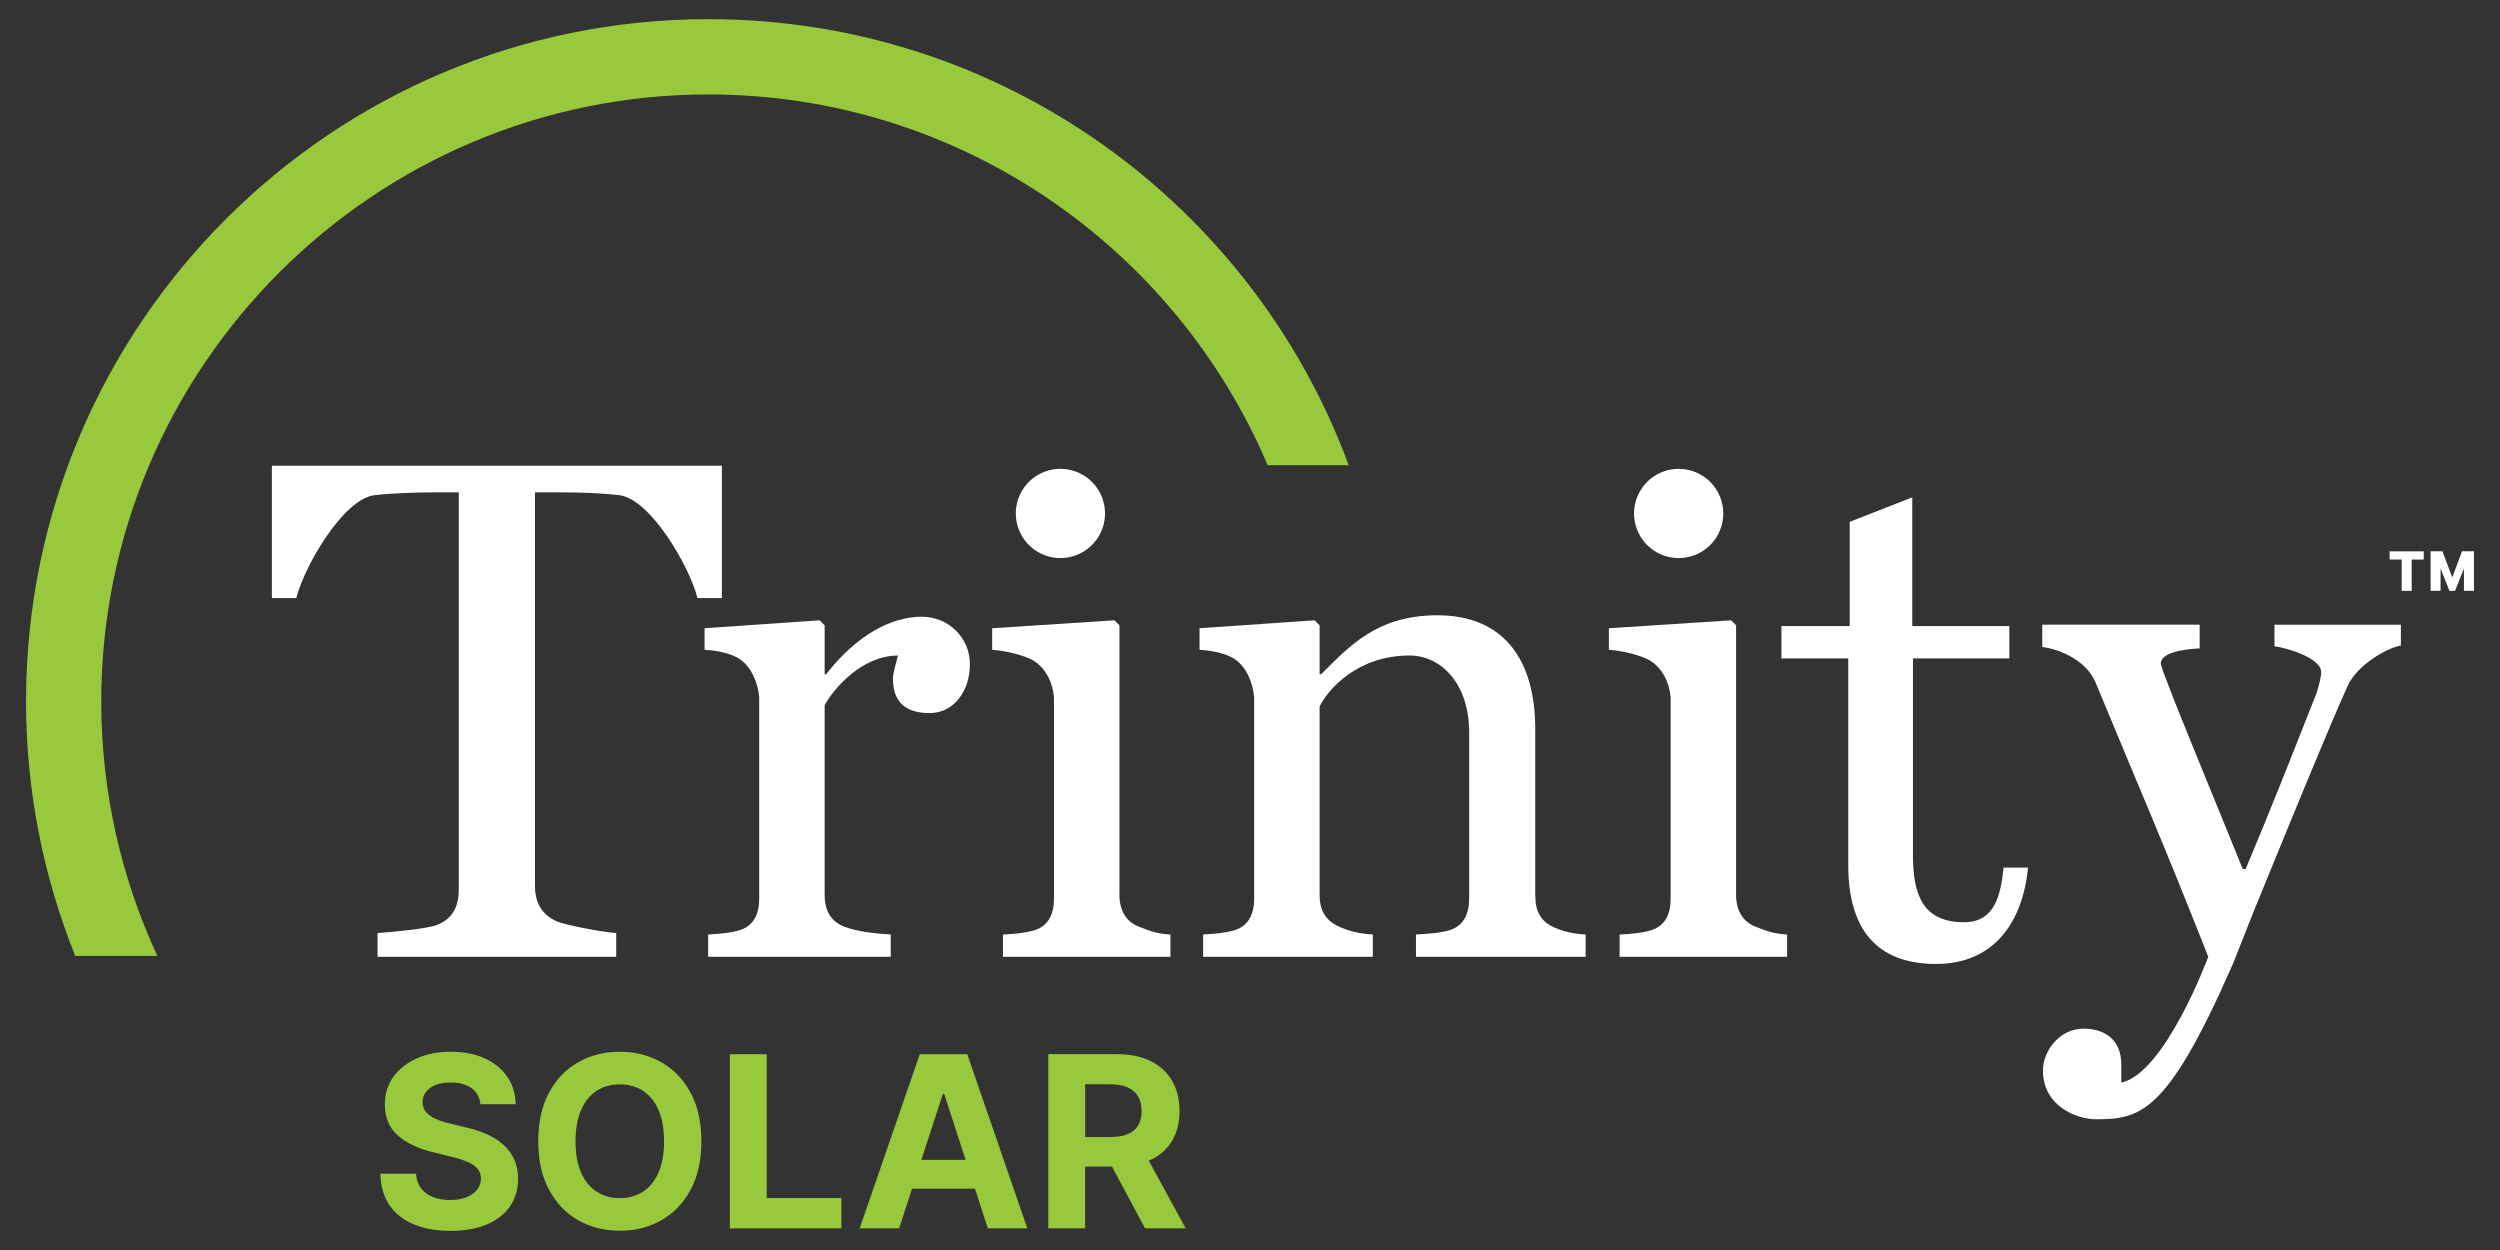
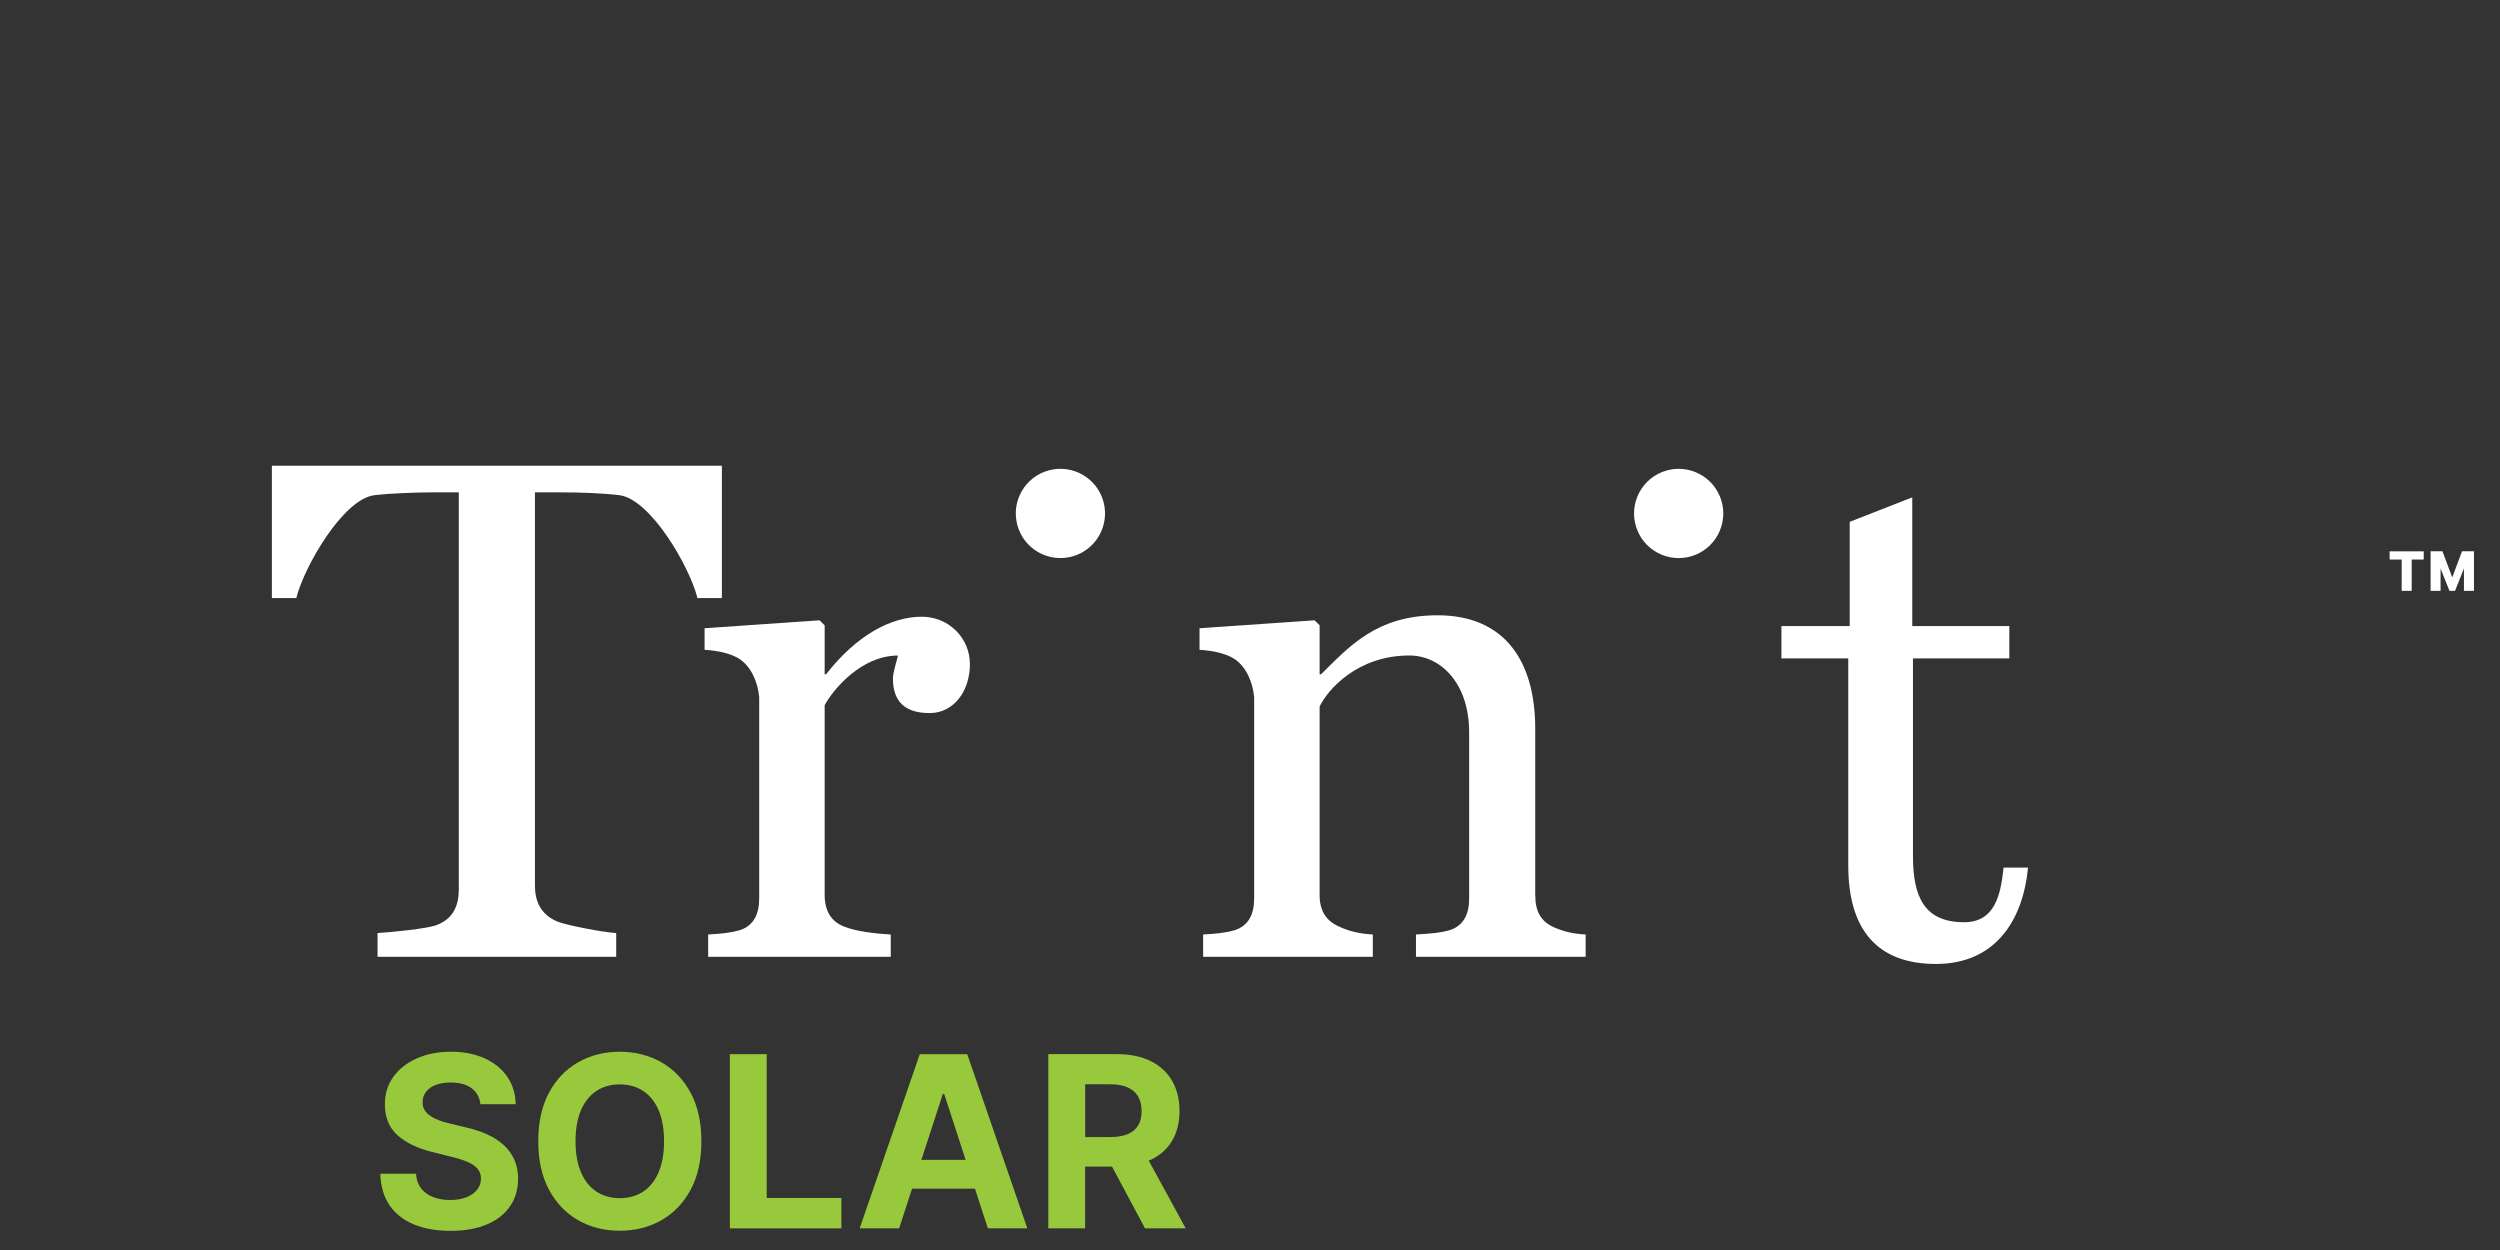
<svg xmlns="http://www.w3.org/2000/svg" id="Layer_1" viewBox="0 0 432 216">
  <rect x="0" y="0" width="432" height="216" fill="#333333" stroke="none" />
  <defs>
    <style>.cls-1{fill:#fff;}.cls-2{fill:#98c93c;}</style>
  </defs>
  <path class="cls-2" d="M86.97,197.8c-.8-.72-1.75-1.32-2.85-1.81-1.1-.49-2.3-.88-3.62-1.18l-2.7-.65c-.66-.15-1.27-.33-1.85-.54-.58-.21-1.09-.46-1.53-.75s-.79-.63-1.04-1.04c-.25-.4-.37-.87-.35-1.41,0-.65.19-1.22.57-1.73.38-.51.92-.91,1.64-1.2s1.59-.43,2.63-.43c1.53,0,2.74.33,3.63.99.89.66,1.4,1.58,1.51,2.76h6.1c-.03-1.79-.51-3.37-1.44-4.73-.93-1.36-2.23-2.43-3.9-3.19-1.67-.76-3.62-1.15-5.86-1.15s-4.15.38-5.88,1.15c-1.72.76-3.08,1.83-4.06,3.19-.98,1.36-1.47,2.95-1.46,4.78,0,2.22.72,3.99,2.19,5.31,1.47,1.31,3.47,2.28,6.01,2.9l3.28.82c1.1.26,2.03.56,2.79.88.76.32,1.34.72,1.73,1.18.4.46.6,1.03.6,1.7,0,.73-.22,1.37-.66,1.93-.44.56-1.06.99-1.86,1.31-.8.31-1.74.47-2.81.47s-2.08-.17-2.95-.51c-.87-.34-1.56-.84-2.07-1.51-.51-.67-.81-1.51-.87-2.52h-6.16c.05,2.17.58,3.98,1.58,5.44,1,1.47,2.41,2.57,4.2,3.31,1.8.75,3.91,1.12,6.34,1.12s4.54-.37,6.28-1.11,3.07-1.78,4-3.13c.93-1.35,1.39-2.94,1.4-4.78,0-1.25-.24-2.37-.68-3.34-.45-.97-1.07-1.81-1.87-2.53Z" />
  <path class="cls-2" d="M114.28,183.56c-2.13-1.21-4.52-1.82-7.18-1.82s-5.08.61-7.2,1.82c-2.13,1.21-3.81,2.97-5.04,5.27-1.23,2.3-1.85,5.1-1.85,8.38s.62,6.06,1.85,8.36c1.23,2.3,2.91,4.06,5.04,5.28,2.13,1.22,4.53,1.82,7.2,1.82s5.05-.6,7.18-1.81,3.82-2.97,5.06-5.27c1.24-2.3,1.86-5.09,1.86-8.38s-.62-6.08-1.86-8.38c-1.24-2.3-2.93-4.06-5.06-5.27ZM113.8,202.59c-.63,1.46-1.52,2.57-2.67,3.32-1.15.75-2.49,1.13-4.03,1.13s-2.88-.38-4.03-1.13c-1.15-.75-2.04-1.86-2.67-3.32-.63-1.46-.95-3.25-.95-5.38s.32-3.92.95-5.38c.63-1.46,1.52-2.57,2.67-3.32,1.15-.75,2.49-1.13,4.03-1.13s2.88.38,4.03,1.13c1.15.75,2.04,1.86,2.67,3.32.63,1.46.95,3.25.95,5.38s-.32,3.92-.95,5.38Z" />
  <polygon class="cls-2" points="132.49 182.16 126.12 182.16 126.12 212.26 145.39 212.26 145.39 207.01 132.49 207.01 132.49 182.16" />
  <path class="cls-2" d="M158.94,182.16l-10.39,30.1h6.82l2.23-6.86h10.87l2.23,6.86h6.82l-10.38-30.1h-8.2ZM159.21,200.43l3.71-11.39h.24l3.7,11.39h-7.64Z" />
  <path class="cls-2" d="M197.87,212.26h7.02l-6.39-11.71c.09-.04.2-.07.29-.11,1.63-.76,2.88-1.86,3.74-3.3.86-1.44,1.29-3.15,1.29-5.15s-.42-3.72-1.27-5.2c-.85-1.47-2.08-2.62-3.69-3.42-1.61-.81-3.55-1.21-5.83-1.21h-11.88v30.1h6.36v-10.67h4.65l5.7,10.67ZM187.52,187.36h4.29c1.22,0,2.24.18,3.05.54.81.36,1.41.88,1.81,1.57.4.69.6,1.53.6,2.53s-.2,1.82-.6,2.48c-.4.67-1,1.17-1.8,1.5-.8.33-1.81.5-3.03.5h-4.32v-9.11Z" />
-   <path class="cls-2" d="M27.19,165.18c-6.2-13.38-9.69-28.26-9.69-43.95,0-57.85,47.06-104.91,104.91-104.91,43.37,0,80.68,26.45,96.64,64.07h14.01C216.46,35.4,173.19,3.31,122.42,3.31,57.29,3.31,4.5,56.11,4.5,121.23c0,15.54,3.04,30.36,8.5,43.95h14.19Z" />
  <path class="cls-1" d="M124.74,80.48H46.98v22.86h4.22c1.37-5.47,8.07-17.02,13.42-17.76,2.98-.37,7.83-.5,10.06-.5h4.6v68.57c0,2.73-.87,5.09-3.85,6.21-1.61.62-7.95,1.24-10.19,1.37v4.1h41.24v-4.1c-2.24-.12-8.7-1.37-10.19-1.99-2.86-1.24-3.85-3.48-3.85-6.21v-67.95h4.6c2.98,0,7.08.12,10.06.5,5.34.75,12.05,12.3,13.42,17.76h4.22v-22.86Z" />
  <path class="cls-1" d="M159.27,106.57c-5.22,0-11.18,3.11-16.52,9.94h-.25v-8.45l-.87-.87-19.88,1.37v3.73c2.24.12,4.6.62,6.09,1.61,1.99,1.37,3.11,3.98,3.35,6.58v34.78c0,2.73-.99,4.72-3.35,5.47-1.74.5-3.23.62-5.47.75v3.85h31.55v-3.85c-2.36-.12-5.96-.5-8.07-1.37-2.24-.87-3.35-2.73-3.35-5.47v-32.79c1.49-2.73,6.34-8.57,12.67-8.57-.12.62-.87,2.86-.87,3.98,0,4.22,2.36,5.96,6.34,5.96,4.22,0,6.96-3.85,6.96-8.45s-3.73-8.2-8.32-8.2Z" />
-   <path class="cls-1" d="M193.44,154.52v-46.46l-.87-.87-21.12,1.37v3.73c2.24.12,5.84.99,7.33,1.99,1.99,1.37,3.11,3.6,3.35,6.21v34.78c0,2.73-.99,4.72-3.35,5.47-1.74.5-3.23.62-5.47.75v3.85h28.94v-3.85c-2.24-.12-3.6-.62-5.47-1.37-2.24-.87-3.35-2.86-3.35-5.59Z" />
  <path class="cls-1" d="M265.29,154.77v-28.82c0-11.8-5.34-19.63-16.89-19.63-10.68,0-15.4,5.59-20.12,10.19h-.25v-8.45l-.87-.87-19.88,1.37v3.73c2.24.12,4.6.62,6.09,1.61,1.99,1.37,3.11,3.98,3.35,6.58v34.78c0,2.73-.99,4.72-3.35,5.47-1.74.5-3.23.62-5.47.75v3.85h29.32v-3.85c-2.11-.12-3.98-.5-5.84-1.37-2.24-.99-3.35-2.73-3.35-5.47v-32.55c1.37-2.86,6.46-8.82,15.53-8.82,5.34,0,10.31,4.72,10.31,13.29v28.7c0,2.73-.99,4.72-3.35,5.47-1.74.5-3.6.62-5.84.75v3.85h29.32v-3.85c-2.24-.12-3.73-.5-5.47-1.24-2.24-.99-3.23-2.73-3.23-5.47Z" />
-   <path class="cls-1" d="M300,154.52v-46.46l-.87-.87-21.12,1.37v3.73c2.24.12,5.84.99,7.33,1.99,1.99,1.37,3.11,3.6,3.35,6.21v34.78c0,2.73-.99,4.72-3.35,5.47-1.74.5-3.23.62-5.47.75v3.85h28.94v-3.85c-2.24-.12-3.6-.62-5.47-1.37-2.24-.87-3.35-2.86-3.35-5.59Z" />
  <path class="cls-1" d="M339.38,159.36c-6.83,0-8.82-4.35-8.82-11.43v-34.16h16.65v-5.59h-16.77v-22.24l-10.81,4.23v18.01h-11.8v5.59h11.55v35.78c0,11.06,4.97,17.02,15.16,17.02s15.03-7.45,15.9-16.65h-4.22c-.5,4.72-1.49,9.44-6.83,9.44Z" />
-   <path class="cls-1" d="M393.03,107.94v3.73c1.99.25,8.07,1.99,8.07,4.47,0,.99-.5,2.61-.75,3.48-4.84,12.3-7.58,19.25-12.3,30.56h-.5c-5.22-12.92-10.93-26.58-13.29-32.92-.62-1.49-.87-2.48-.87-2.61,0-1.86,3.85-2.48,6.71-2.61v-4.1h-27.2v3.85c3.6.5,7.7,2.61,9.19,6.09,8.32,20.12,10.81,25.47,19.5,47.45,0,0-7.45,20.12-15.03,21.74v-3.11c0-4.97-3.73-6.21-6.46-6.21-4.35,0-7.08,3.98-7.08,7.21,0,6.21,5.84,8.45,9.19,8.45,7.7,0,12.3-1.12,23.35-26.21.5-.99,2.98-7.7,6.46-16.02,4.72-11.55,10.68-26.09,13.66-32.67,1.61-3.6,6.83-6.58,9.19-6.96v-3.6h-21.86Z" />
  <circle class="cls-1" cx="183.24" cy="88.73" r="7.71" transform="translate(-11.85 30.5) rotate(-9.22)" />
  <circle class="cls-1" cx="290.08" cy="88.73" r="7.71" transform="translate(97.09 322.77) rotate(-67.5)" />
  <path class="cls-1" d="M412.93,96.69v-1.42h5.89v1.42h-5.89ZM415.01,102.1v-6.25h1.73v6.25h-1.73ZM420.01,102.1v-6.84h1.72v6.84h-1.72ZM423.27,102.1l-2.73-6.84h1.51l1.7,4.52,1.69-4.52h1.51l-2.72,6.84h-.97ZM425.77,102.1v-6.84h1.73v6.84h-1.73Z" />
</svg>